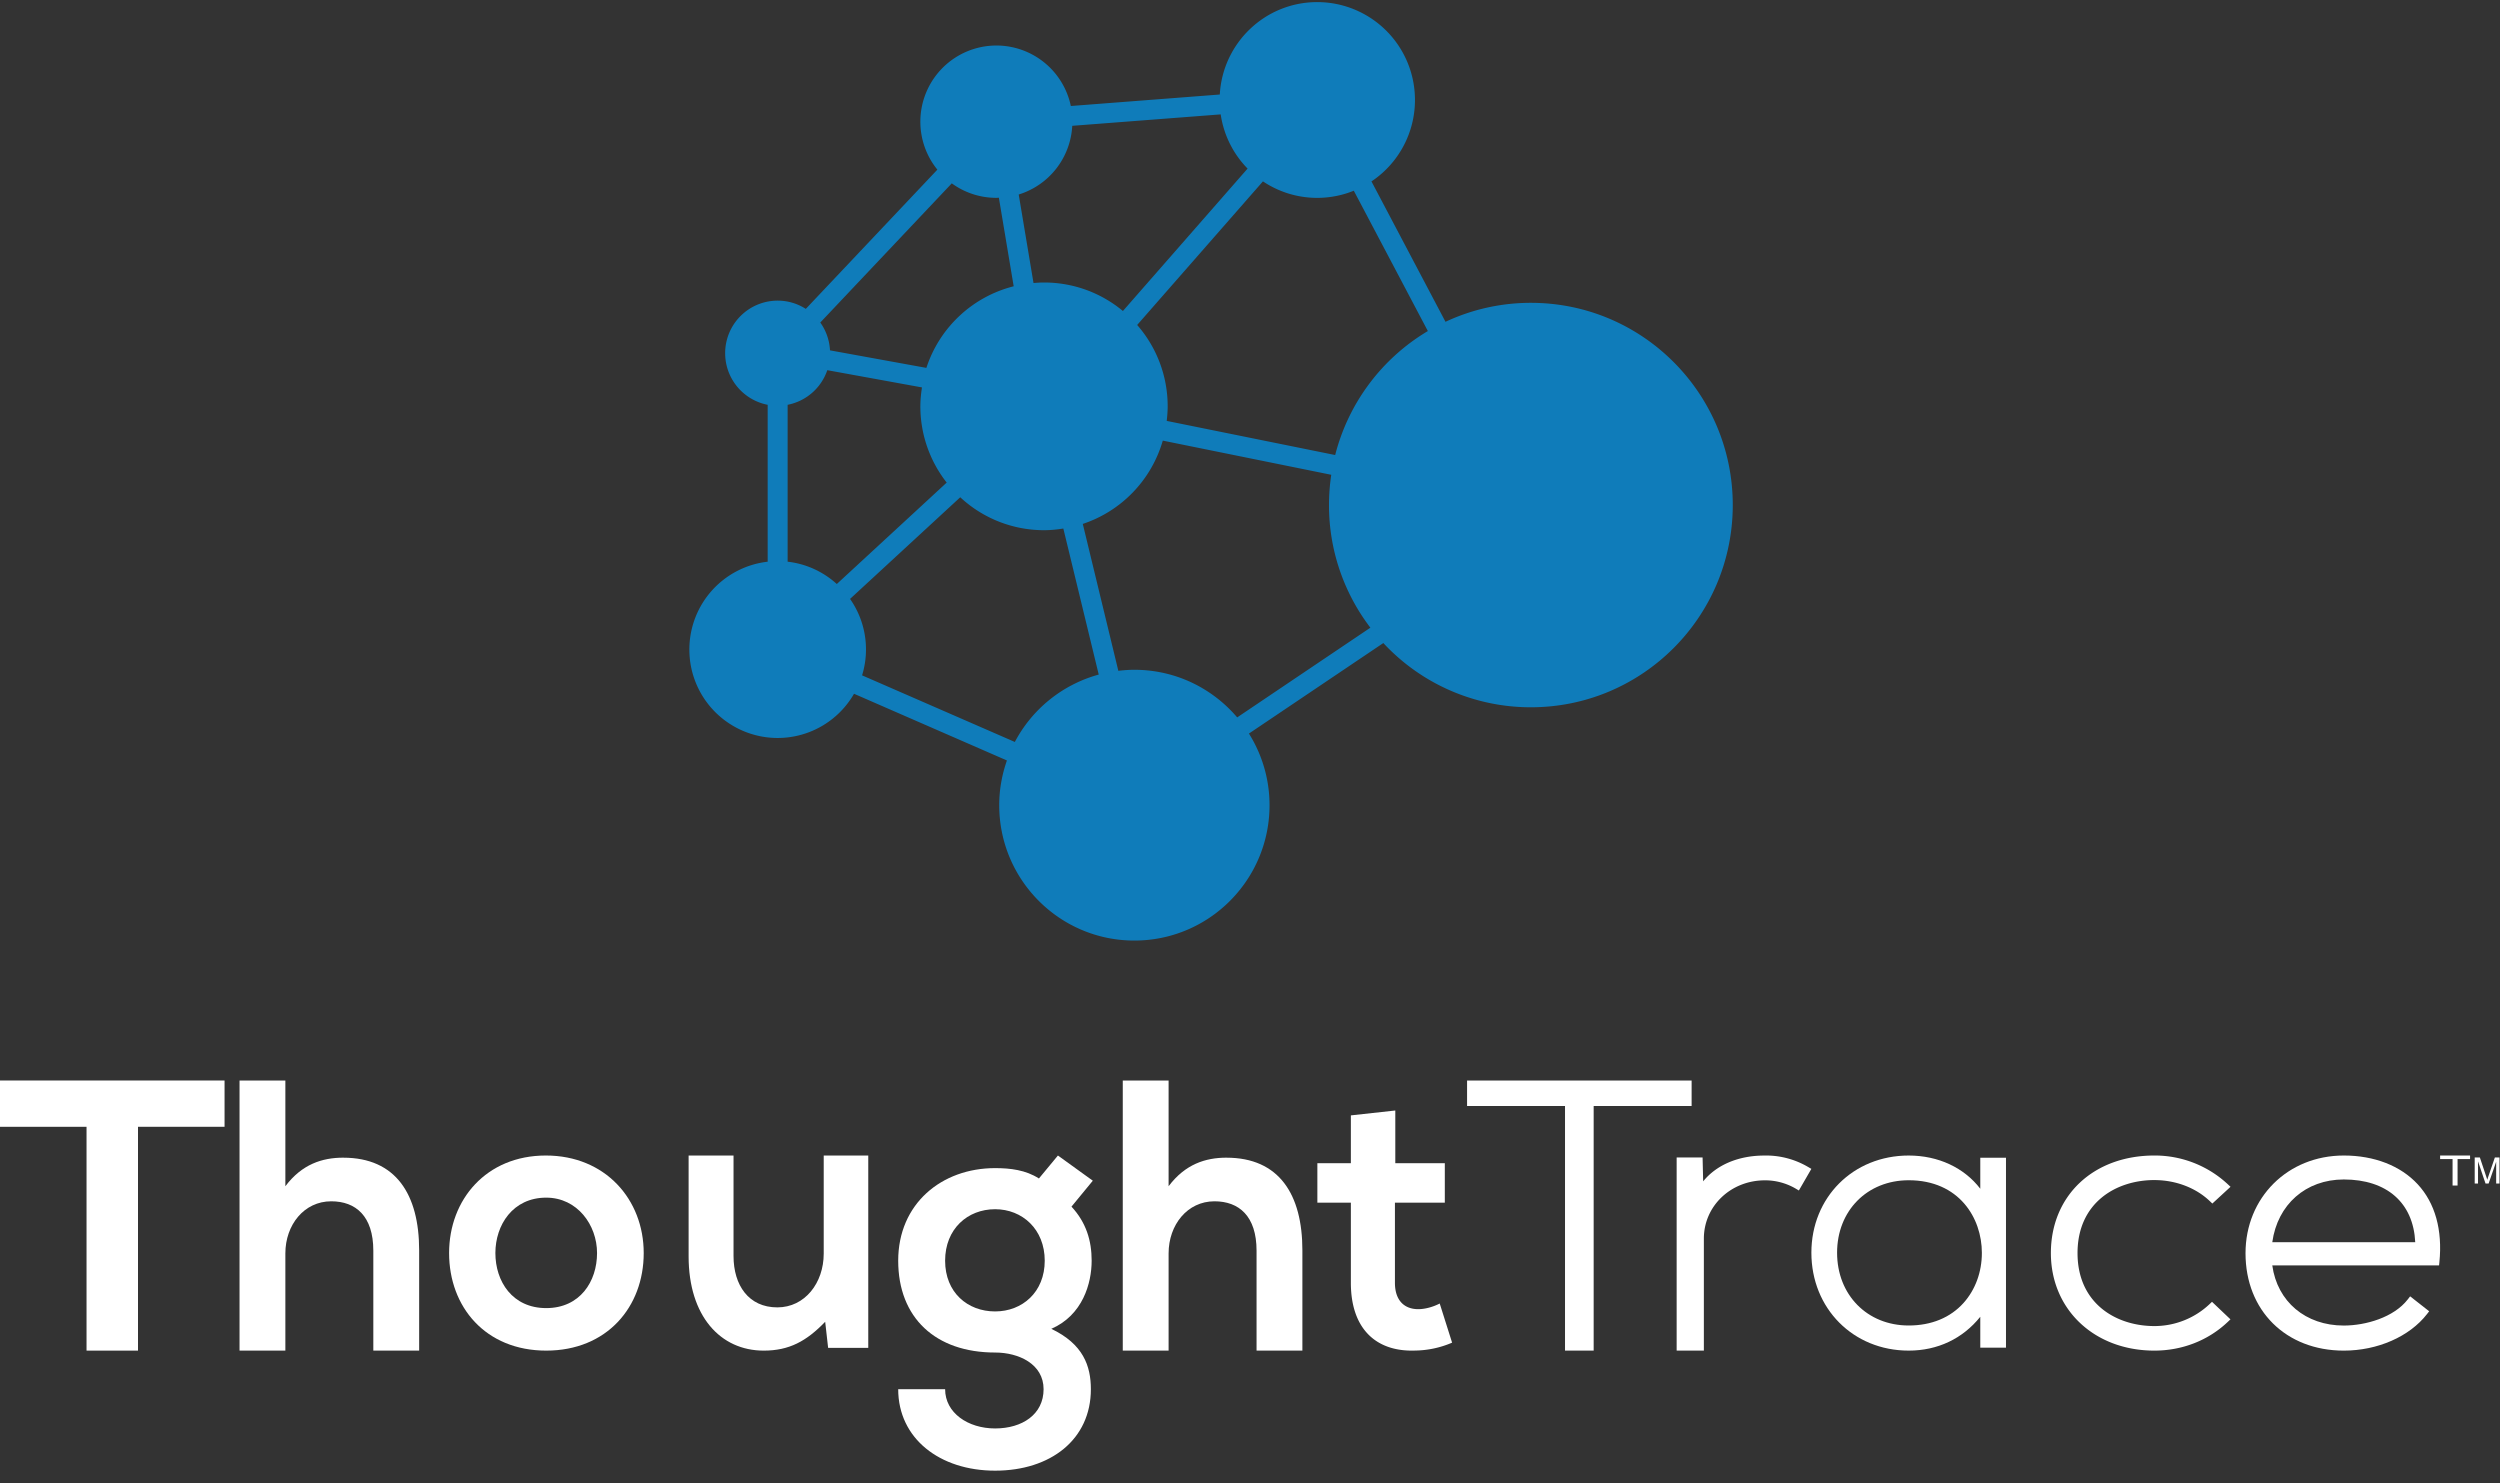
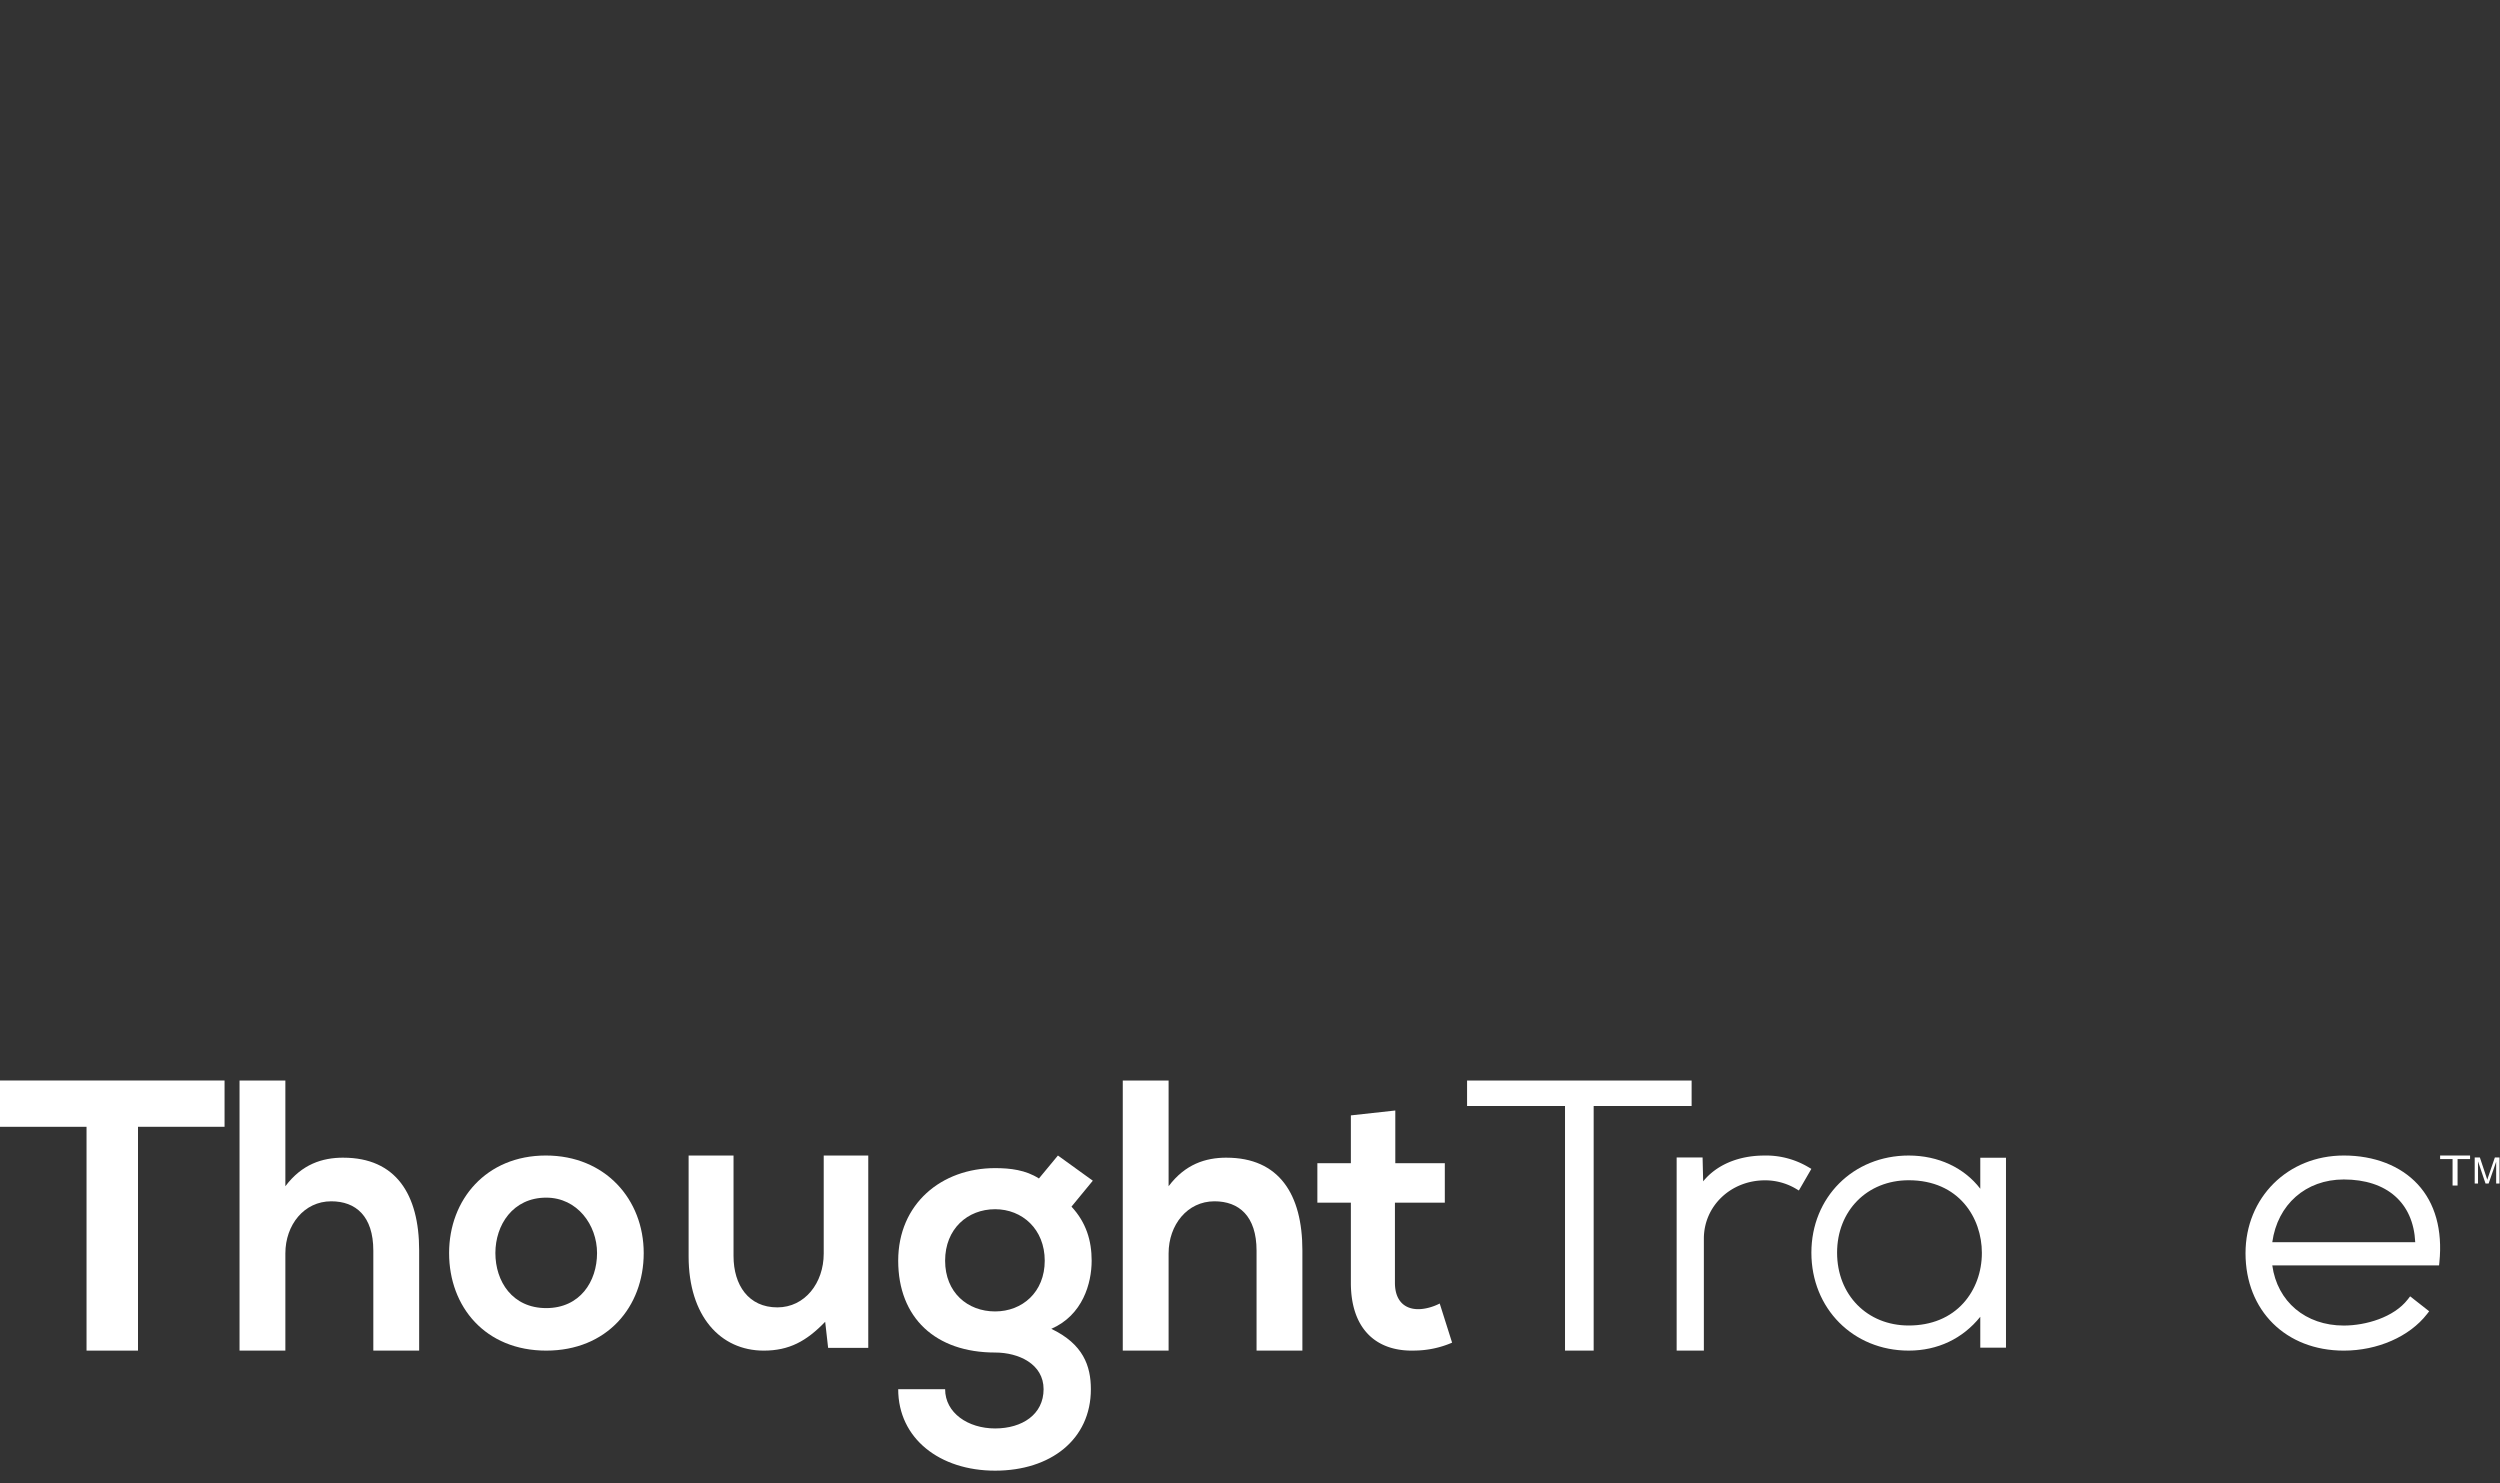
<svg xmlns="http://www.w3.org/2000/svg" width="150" height="89" viewBox="0 0 150 89">
  <rect x="0" y="0" width="150" height="89" fill="#333333" stroke="none" />
  <defs>
    <clipPath id="oa5va">
-       <path d="M41.362.126h62.604v56.308H41.362z" />
-     </clipPath>
+       </clipPath>
    <clipPath id="oa5vb">
      <path d="M148.482 69.448h1.487v1.563h-1.487z" />
    </clipPath>
  </defs>
  <g>
    <g>
      <g>
        <g />
        <g clip-path="url(#oa5va)">
          <path fill="#0f7cba" d="M91.852 18.17c6.69 0 12.114 5.432 12.114 12.133 0 6.701-5.423 12.134-12.114 12.134A12.07 12.07 0 0 1 83 38.583l-8.064 5.431a8.084 8.084 0 0 1 1.236 4.296c0 4.487-3.63 8.124-8.11 8.124-4.478 0-8.109-3.637-8.109-8.124 0-.941.168-1.841.462-2.682l-9.173-4.002a5.29 5.29 0 0 1-4.582 2.653 5.302 5.302 0 0 1-5.298-5.307 5.302 5.302 0 0 1 4.698-5.27v-9.414a3.153 3.153 0 0 1-2.55-3.096 3.151 3.151 0 0 1 3.15-3.154c.621 0 1.2.183 1.688.495l7.894-8.354a4.555 4.555 0 0 1-1.02-2.877 4.567 4.567 0 0 1 4.563-4.571A4.566 4.566 0 0 1 64.25 6.36l8.938-.689c.171-3.09 2.719-5.545 5.847-5.545A5.868 5.868 0 0 1 84.898 6a5.87 5.87 0 0 1-2.61 4.885l4.442 8.423a12.047 12.047 0 0 1 5.122-1.138zm-10.624-6.727a5.836 5.836 0 0 1-5.451-.561l-7.547 8.617a7.397 7.397 0 0 1 1.83 4.875c0 .298-.023.59-.057.88l10.108 2.048a12.147 12.147 0 0 1 5.56-7.439zM56.802 28.955a7.4 7.4 0 0 1-1.58-4.574c0-.388.039-.765.096-1.136l-5.68-1.034a3.152 3.152 0 0 1-2.38 2.077v9.414c1.13.128 2.15.613 2.95 1.339zm2.975-17.084a4.53 4.53 0 0 1-2.67-.87l-7.89 8.35c.34.475.55 1.048.582 1.67l5.784 1.052a7.424 7.424 0 0 1 5.238-4.896l-.889-5.313c-.052.001-.103.007-.155.007zm4.558-4.322a4.567 4.567 0 0 1-3.212 4.122l.888 5.31c.208-.017.417-.031.63-.031 1.8 0 3.45.642 4.734 1.71l7.48-8.545a5.856 5.856 0 0 1-1.613-3.252zM60.89 44.517a8.12 8.12 0 0 1 5.034-4.042L63.8 31.712c-.379.06-.764.1-1.159.1a7.377 7.377 0 0 1-5.026-1.976l-6.612 6.099a5.28 5.28 0 0 1 .722 4.586zm21.333-6.856a12.09 12.09 0 0 1-2.483-7.358c0-.617.047-1.224.135-1.816l-10.108-2.05a7.436 7.436 0 0 1-4.8 4.998l2.133 8.814c.317-.038.637-.062.963-.062 2.472 0 4.68 1.11 6.168 2.857z" />
        </g>
      </g>
      <g>
        <path fill="#fff" d="M140.627 69.331c1.83 0 3.407.613 4.437 1.727 1.044 1.127 1.493 2.742 1.3 4.668l-.02.198h-10.007c.298 2.17 1.994 3.609 4.29 3.609 1.309 0 3.004-.486 3.841-1.572l.14-.181 1.143.896-.133.171c-1.05 1.35-2.963 2.19-4.991 2.19-3.472 0-5.896-2.402-5.896-5.842 0-3.343 2.534-5.864 5.896-5.864zm4.287 5.2c-.113-2.361-1.7-3.763-4.287-3.763-2.28 0-3.977 1.503-4.29 3.764z" />
      </g>
      <g>
-         <path fill="#fff" d="M129.262 70.805c1.27 0 2.477.456 3.316 1.253l.163.155 1.091-1.005-.172-.16a6.427 6.427 0 0 0-4.397-1.717c-3.656 0-6.21 2.407-6.21 5.853 0 3.392 2.612 5.853 6.21 5.853 1.67 0 3.232-.61 4.399-1.719l.166-.157-1.108-1.053-.166.158a4.816 4.816 0 0 1-3.291 1.298c-2.295 0-4.611-1.355-4.611-4.38s2.316-4.38 4.61-4.38" />
-       </g>
+         </g>
      <g>
        <path fill="#fff" d="M118.817 69.465h1.542v11.394h-1.542v-1.852c-1.057 1.315-2.558 2.03-4.296 2.03-3.328 0-5.838-2.526-5.838-5.875 0-3.324 2.51-5.83 5.838-5.83 1.777 0 3.33.732 4.296 1.993zm-1.002 8.709c.707-.79 1.097-1.856 1.097-3.001 0-2.099-1.374-4.358-4.39-4.358-2.49 0-4.297 1.828-4.297 4.347 0 2.531 1.807 4.368 4.296 4.368 1.36 0 2.499-.469 3.294-1.356z" />
      </g>
      <g>
        <path fill="#fff" d="M105.976 69.331c-.042 0-.084 0-.12.002-1.558 0-2.873.567-3.666 1.548l-.035-1.435h-1.556v11.59h1.633v-6.72c0-1.939 1.593-3.475 3.624-3.496a3.64 3.64 0 0 1 1.866.485l.21.125.75-1.298-.193-.112a4.973 4.973 0 0 0-2.513-.689" />
      </g>
      <g>
        <path fill="#fff" d="M101.497 64.83H88.024v1.53h5.877v14.677h1.719V66.36h5.877z" />
      </g>
      <g>
        <path fill="#fff" d="M85.094 78.55c-.83 0-1.398-.52-1.398-1.58v-4.81h2.993v-2.37h-2.971v-3.16l-2.666.293v2.868h-2.01v2.37h2.01v4.809c0 2.776 1.53 4.153 3.867 4.063a5.783 5.783 0 0 0 2.207-.474l-.743-2.348c-.393.203-.874.339-1.289.339" />
      </g>
      <g>
        <path fill="#fff" d="M73.589 69.46c-1.263 0-2.48.394-3.473 1.713V64.83h-2.75v16.208h2.75v-5.835c0-1.713 1.127-3.125 2.751-3.125 1.466 0 2.526.88 2.526 2.963v5.997h2.75v-6.02c0-3.357-1.397-5.557-4.554-5.557" />
      </g>
      <g>
        <path fill="#fff" d="M65.569 70.842l-1.28 1.556c.884.955 1.21 2.044 1.21 3.244 0 1.355-.535 3.266-2.42 4.088 1.908.91 2.373 2.222 2.373 3.622 0 3.021-2.419 4.888-5.745 4.888s-5.815-1.933-5.815-4.888h2.815c0 1.422 1.372 2.355 3 2.355s2.908-.844 2.908-2.355c0-1.511-1.49-2.2-2.908-2.2-3.582 0-5.815-2.089-5.815-5.51 0-3.422 2.605-5.555 5.815-5.555.907 0 1.838.111 2.628.622l1.14-1.378zm-5.862 7.844c1.628 0 2.977-1.156 2.977-3.044 0-1.89-1.349-3.089-2.977-3.089-1.651 0-3 1.178-3 3.089 0 1.91 1.349 3.044 3 3.044z" />
      </g>
      <g>
        <path fill="#fff" d="M49.423 75.22c0 1.751-1.126 3.223-2.783 3.223-1.723 0-2.628-1.331-2.628-3.084v-6.028h-2.695v6.051c0 3.575 1.9 5.655 4.506 5.655 1.524 0 2.562-.561 3.688-1.73l.177 1.566h2.408V69.331h-2.673z" />
      </g>
      <g>
        <path fill="#fff" d="M32.75 69.331c3.574 0 5.873 2.642 5.873 5.853 0 3.234-2.208 5.853-5.85 5.853-3.642 0-5.827-2.62-5.827-5.853 0-3.21 2.23-5.853 5.804-5.853m.023 9.155c2.026 0 3.05-1.594 3.05-3.302 0-1.685-1.184-3.325-3.05-3.325-2.003 0-3.05 1.64-3.05 3.325 0 1.708 1.024 3.302 3.05 3.302" />
      </g>
      <g>
        <path fill="#fff" d="M20.595 69.46c-1.263 0-2.48.394-3.473 1.713V64.83h-2.75v16.208h2.75v-5.835c0-1.713 1.127-3.125 2.751-3.125 1.466 0 2.526.88 2.526 2.963v5.997h2.75v-6.02c0-3.357-1.397-5.557-4.554-5.557" />
      </g>
      <g>
        <path fill="#fff" d="M0 67.608h5.192v13.429H8.28v-13.43h5.193V64.83H0z" />
      </g>
      <g>
        <path fill="#fff" d="M146.407 69.544h.747v1.588h.3v-1.588h.75v-.213h-1.797z" />
      </g>
      <g>
        <g />
        <g clip-path="url(#oa5vb)">
          <path fill="#fff" d="M149.692 69.448l-.373 1.087a9.65 9.65 0 0 0-.083.251c-.016-.051-.04-.128-.075-.231l-.369-1.107h-.31v1.563h.199v-1.33l.45 1.33h.187l.452-1.308v1.308h.2v-1.563z" />
        </g>
      </g>
    </g>
  </g>
</svg>